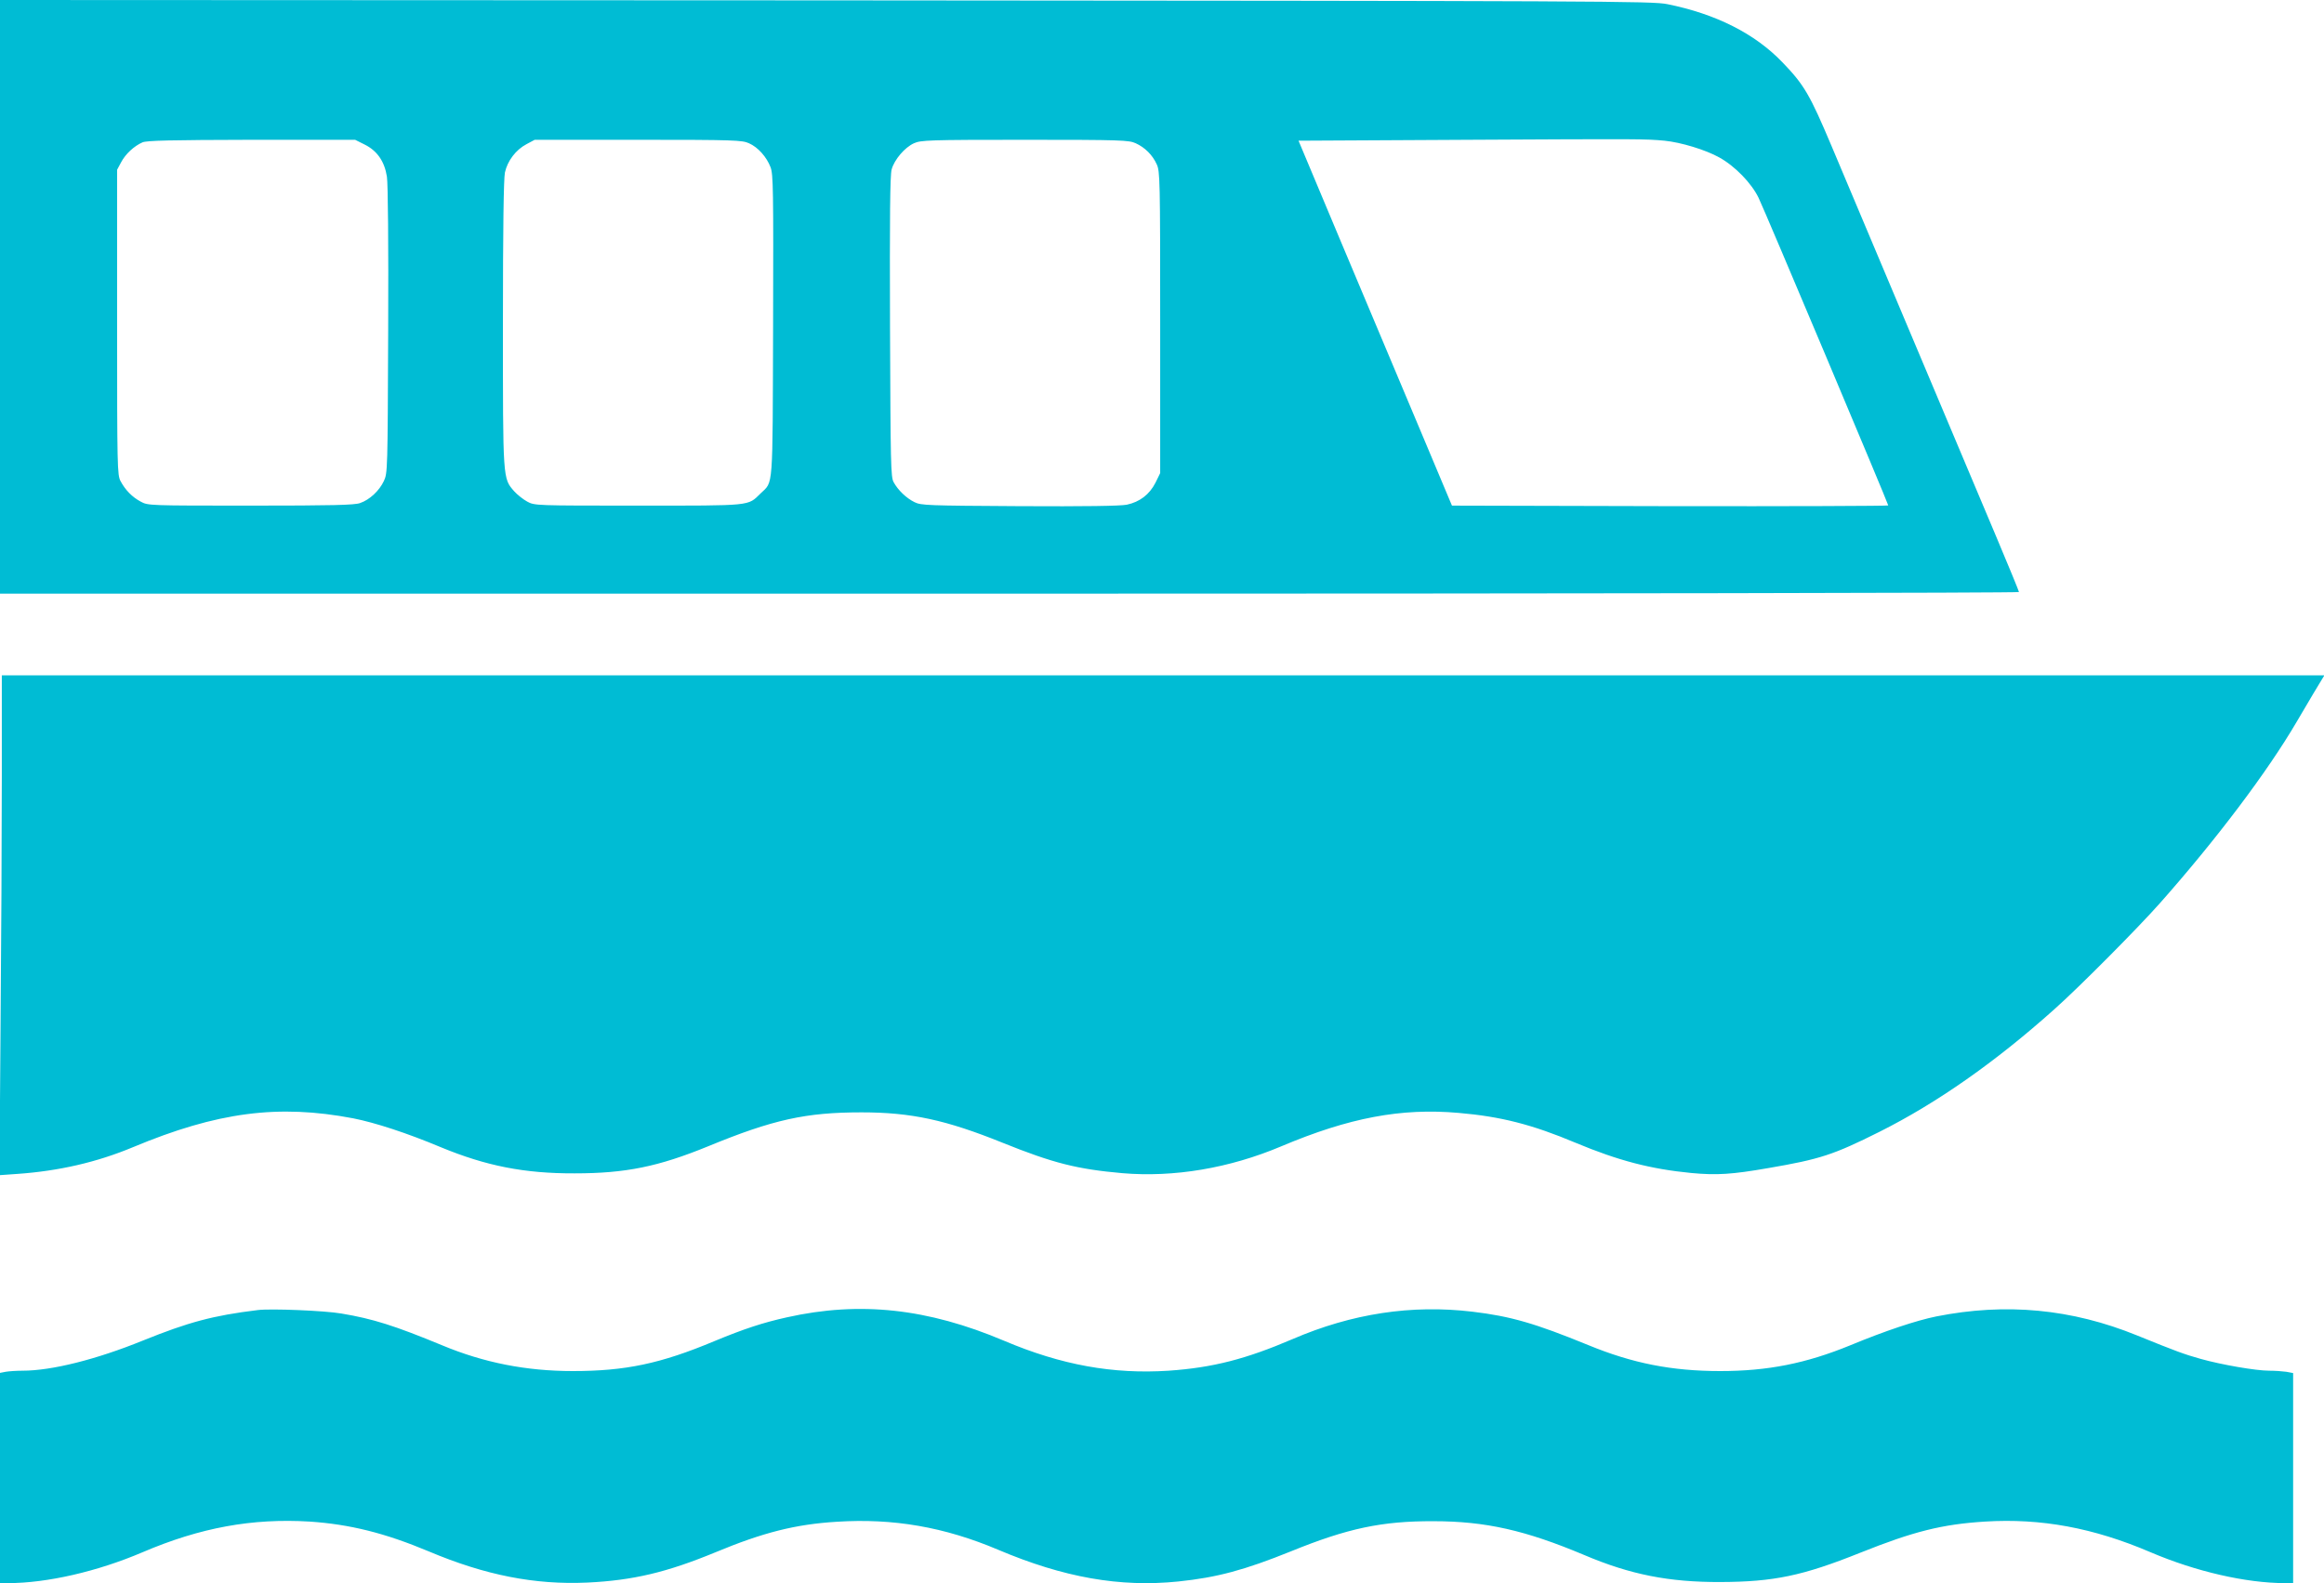
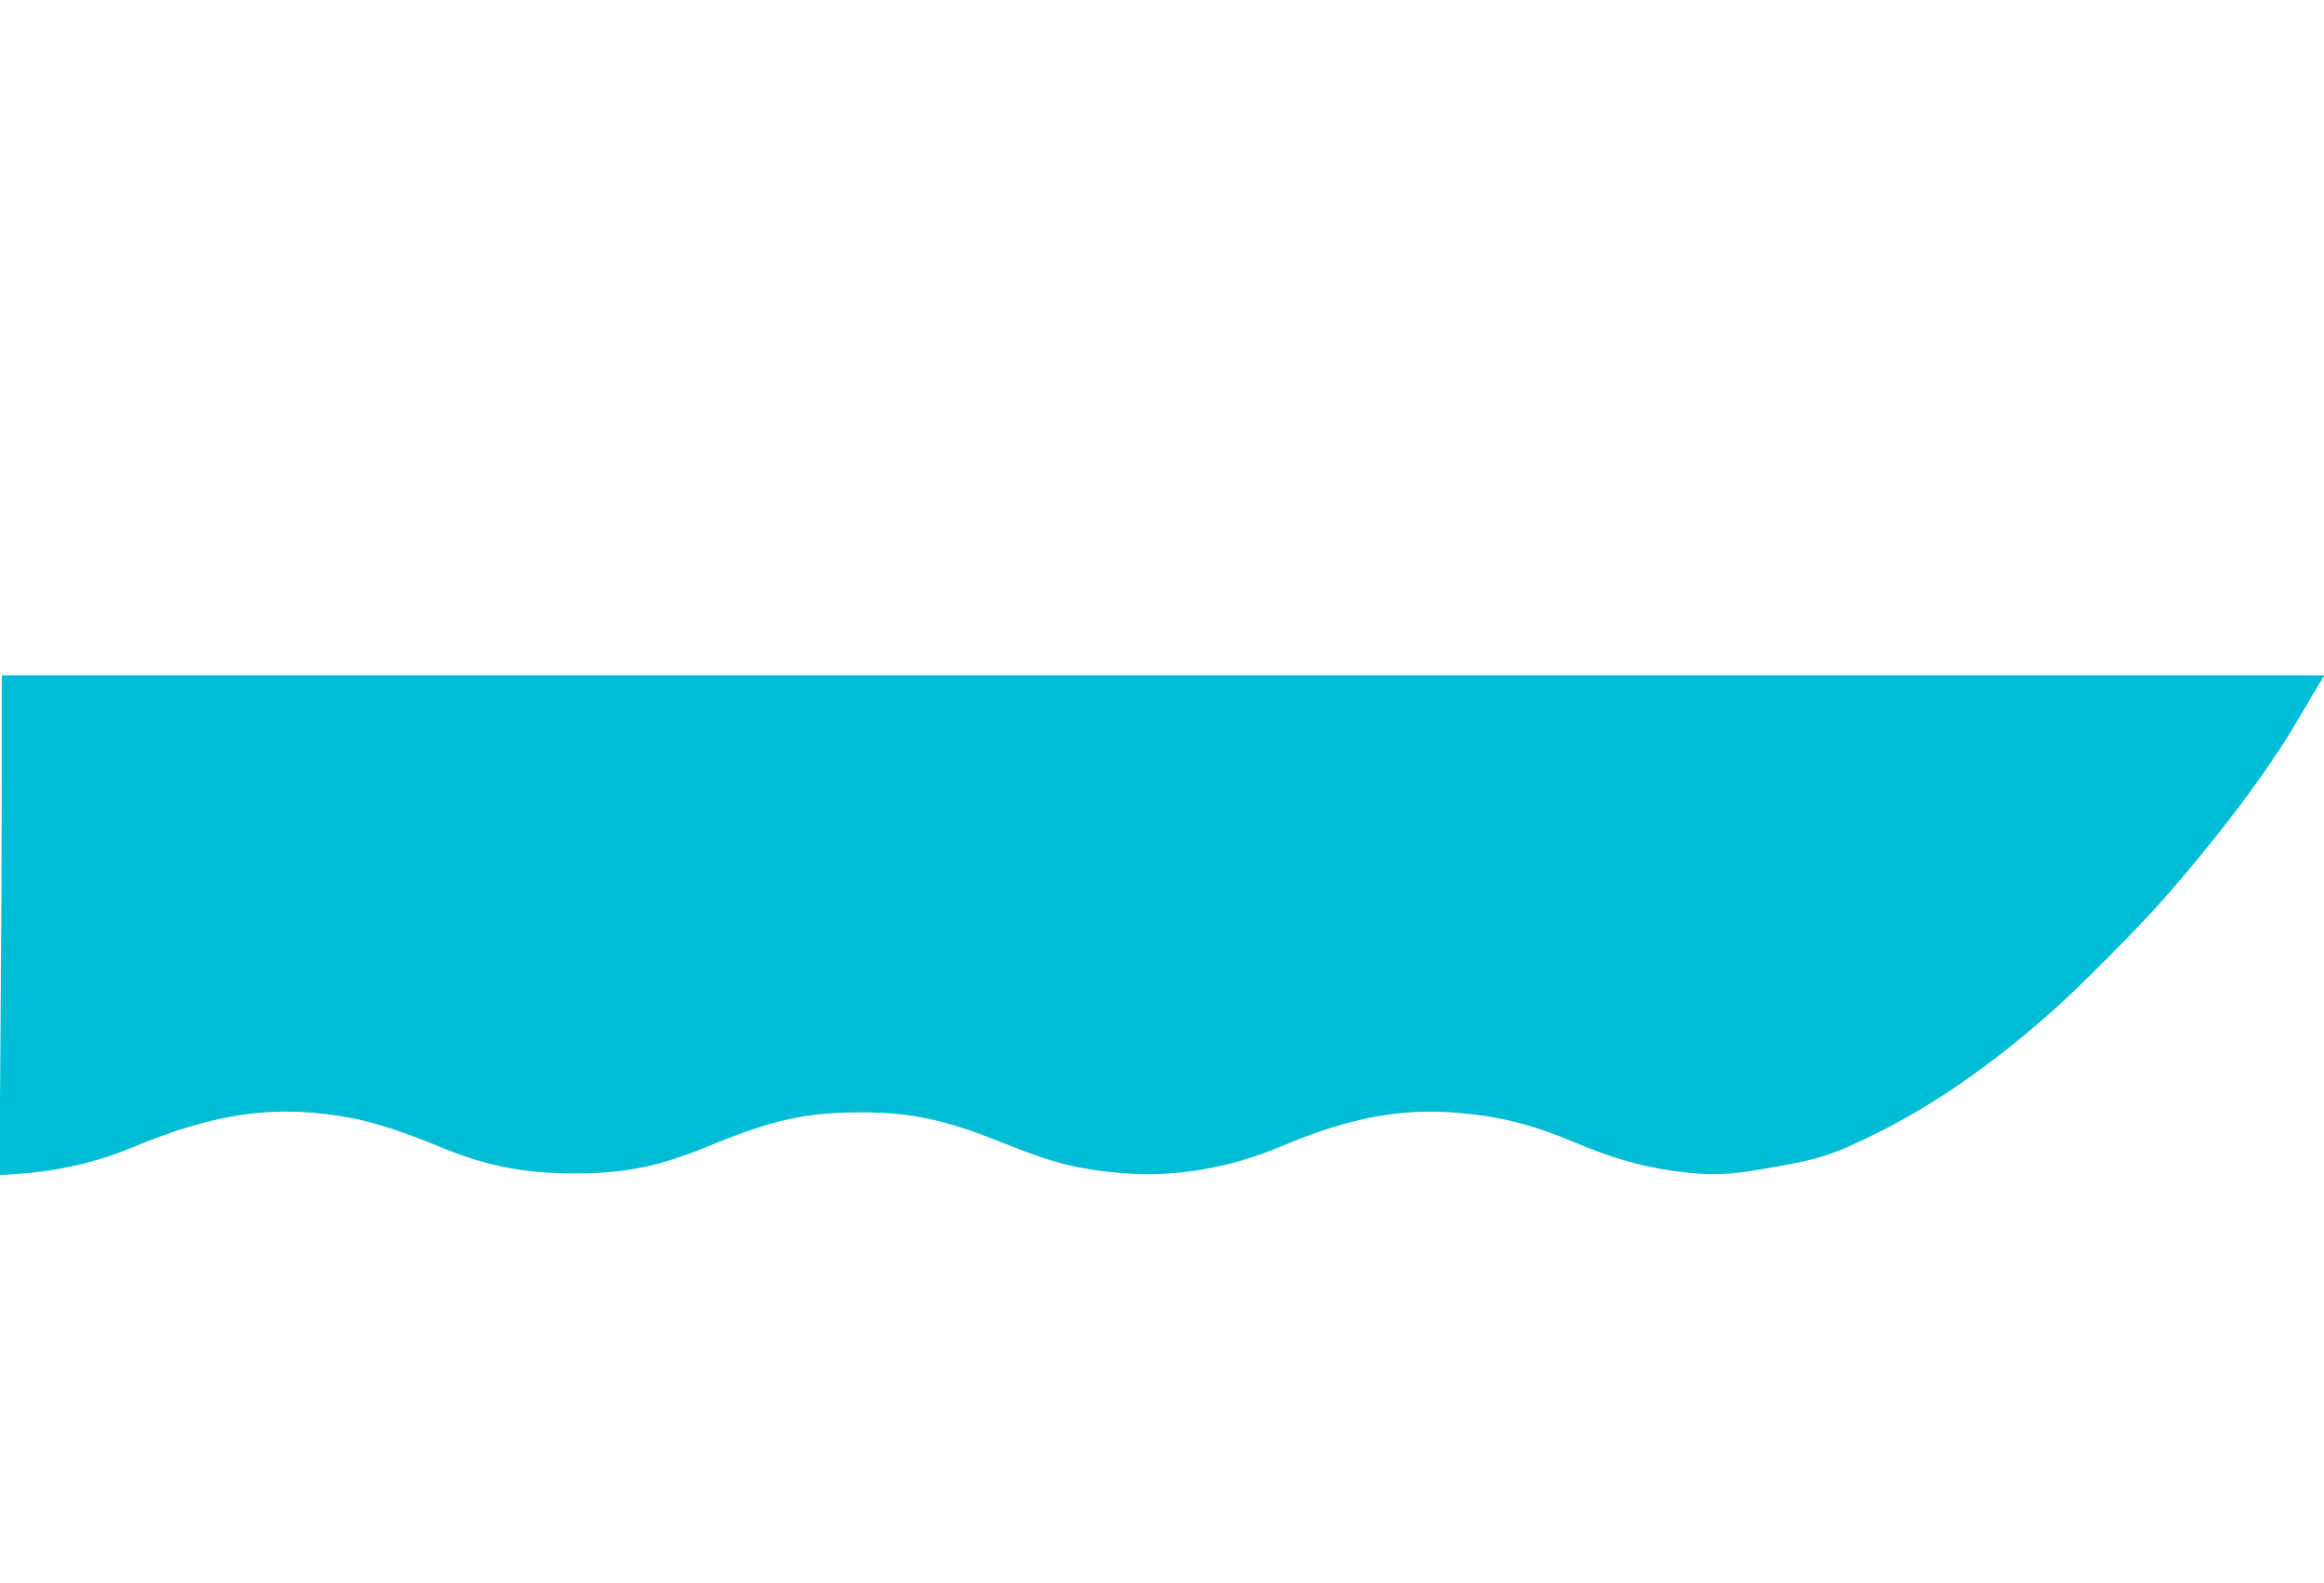
<svg xmlns="http://www.w3.org/2000/svg" version="1.0" width="1280pt" height="872pt" viewBox="0 0 1280 872" preserveAspectRatio="xMidYMid meet">
  <g transform="translate(0,872) scale(0.1,-0.1)" fill="#00bcd4" stroke="none">
-     <path d="M0 7085 l0 -1635 5560 0 c3121 0 5560 4 5560 9 0 4 -56 141 -124 302 -68 162 -282 670 -476 1129 -194 459 -388 921 -432 1025 -120 284 -151 338 -272 463 -151 157 -365 265 -632 319 -85 17 -306 18 -4636 21 l-4548 2 0 -1635z m9168 860 c90 -9 226 -50 301 -92 87 -48 178 -142 217 -223 34 -70 714 -1684 714 -1694 0 -3 -541 -5 -1202 -4 l-1201 3 -187 445 c-103 245 -293 697 -423 1005 l-235 560 936 5 c953 5 969 5 1080 -5z m-7160 -21 c69 -34 110 -93 123 -177 6 -37 9 -374 7 -847 -3 -771 -3 -786 -24 -830 -25 -53 -78 -103 -131 -121 -30 -11 -153 -14 -603 -14 -560 0 -565 0 -605 22 -47 25 -85 64 -111 113 -18 33 -19 75 -19 875 l0 840 22 41 c24 46 72 90 118 110 24 10 153 13 601 14 l570 0 52 -26z m2117 7 c50 -22 97 -75 119 -132 15 -40 16 -122 14 -874 -3 -919 2 -854 -69 -923 -72 -70 -41 -67 -674 -67 -567 0 -570 0 -611 22 -22 12 -55 38 -72 57 -63 72 -62 59 -62 922 0 528 4 800 11 834 14 64 60 125 119 156 l45 24 570 0 c530 0 573 -2 610 -19z m2130 0 c51 -23 93 -65 116 -116 18 -38 19 -86 19 -871 l0 -830 -26 -53 c-33 -65 -87 -106 -158 -121 -36 -7 -229 -10 -592 -8 -506 3 -541 4 -577 22 -45 22 -91 66 -115 110 -16 28 -17 98 -20 856 -2 603 0 836 9 867 15 54 72 121 123 144 38 17 79 19 611 19 532 0 573 -2 610 -19z" />
    <path d="M10 4443 c0 -307 -3 -927 -7 -1377 l-6 -819 99 7 c228 16 437 64 636 147 464 194 801 238 1214 159 121 -24 296 -81 482 -159 249 -103 460 -145 737 -144 281 0 461 37 735 149 359 148 540 187 845 187 275 0 466 -42 776 -167 280 -113 412 -146 661 -168 283 -24 589 27 875 148 374 158 661 212 977 184 233 -20 405 -64 645 -165 235 -98 411 -144 636 -166 140 -13 223 -8 424 27 286 49 359 73 613 200 315 158 638 384 963 675 134 119 458 445 582 585 309 349 591 722 753 999 68 116 130 220 138 232 l14 23 -6396 0 -6396 0 0 -557z" />
-     <path d="M1420 1504 c-247 -30 -383 -67 -633 -168 -256 -104 -502 -166 -663 -166 -34 0 -76 -3 -93 -6 l-31 -6 0 -579 0 -579 44 0 c215 0 493 64 741 170 318 136 604 188 920 169 222 -15 415 -63 656 -164 313 -132 585 -185 874 -172 251 12 437 56 706 167 262 109 440 154 668 168 311 20 593 -29 888 -154 361 -153 671 -208 993 -175 213 22 365 63 620 166 312 127 501 167 785 166 287 0 507 -50 830 -186 254 -108 467 -150 750 -149 294 1 453 34 770 161 295 118 451 157 688 172 308 19 597 -34 912 -169 248 -106 526 -170 741 -170 l44 0 0 579 0 578 -37 7 c-21 3 -63 6 -95 6 -73 0 -263 33 -377 65 -90 25 -141 44 -350 129 -361 147 -723 181 -1106 105 -109 -22 -281 -79 -474 -159 -244 -100 -455 -142 -716 -142 -268 0 -484 43 -727 143 -293 120 -428 159 -638 184 -335 40 -664 -10 -991 -151 -259 -111 -440 -157 -682 -174 -307 -20 -591 31 -907 165 -420 178 -794 219 -1196 129 -131 -29 -235 -63 -399 -131 -296 -124 -490 -165 -780 -165 -256 0 -490 46 -720 142 -261 108 -381 146 -555 175 -92 16 -389 28 -460 19z" />
  </g>
</svg>